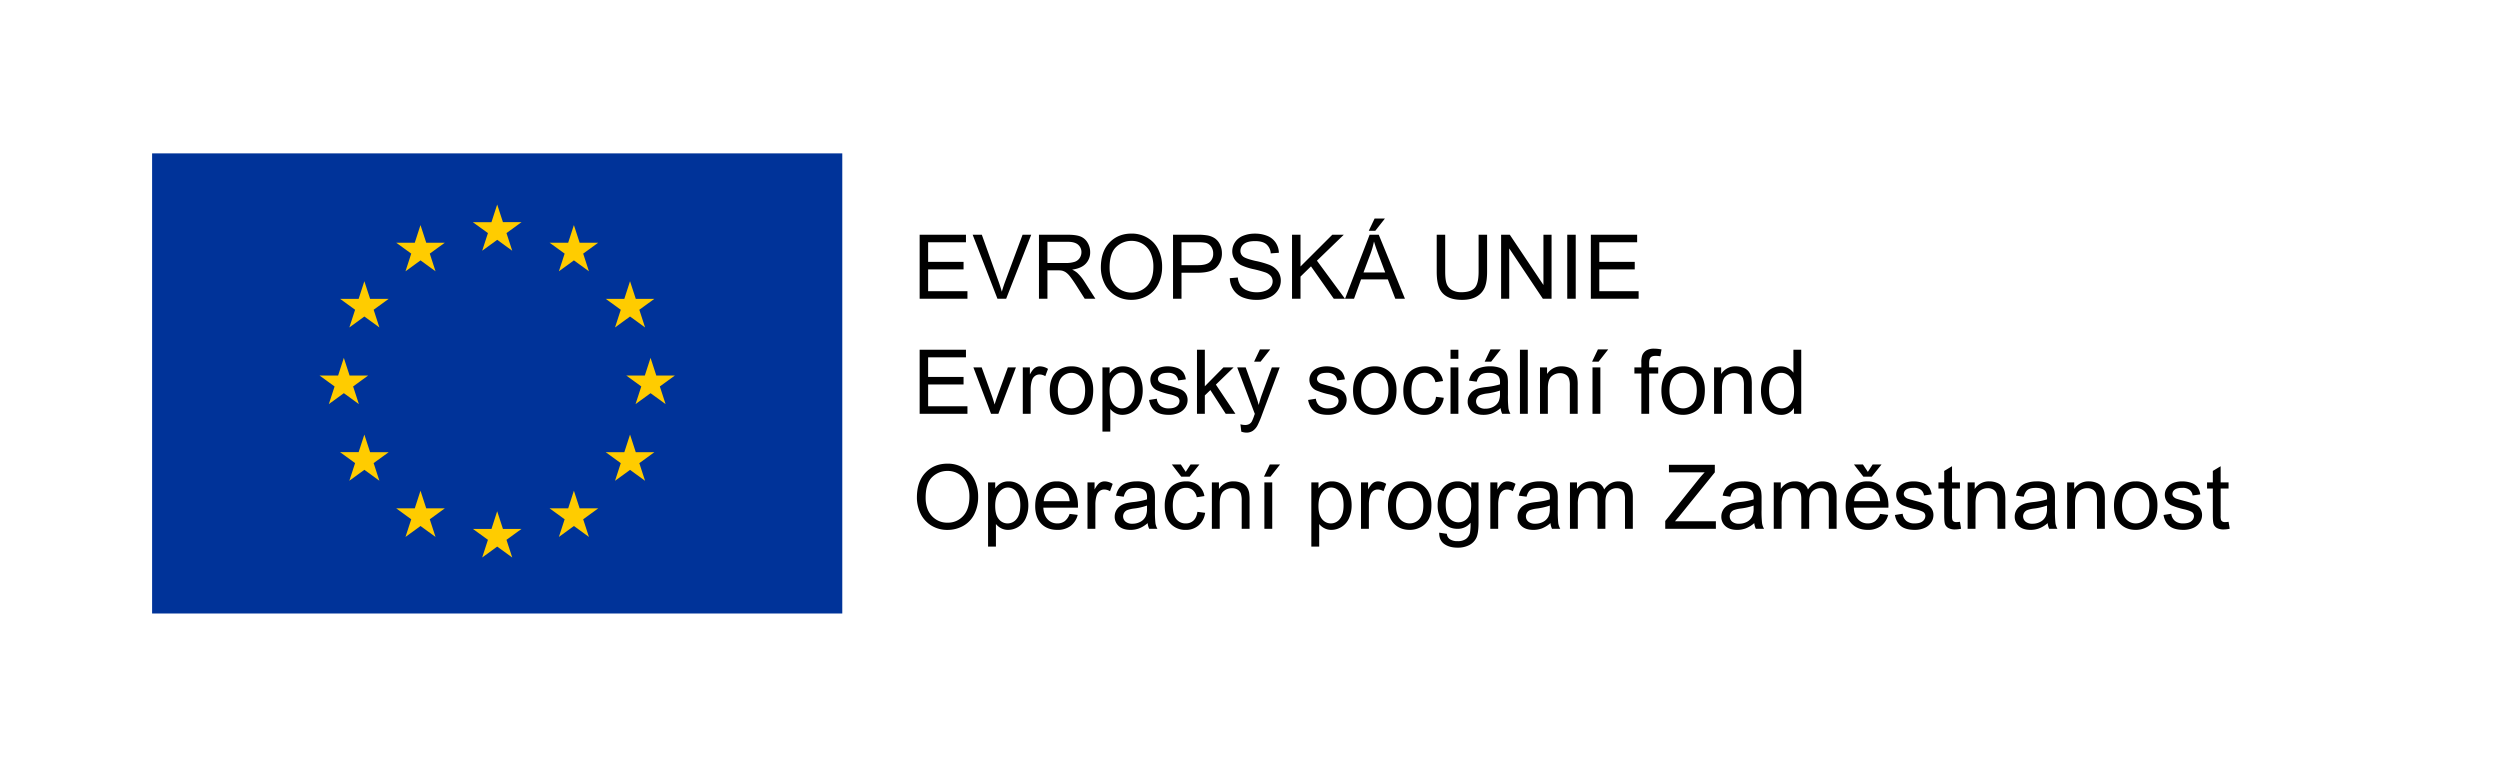
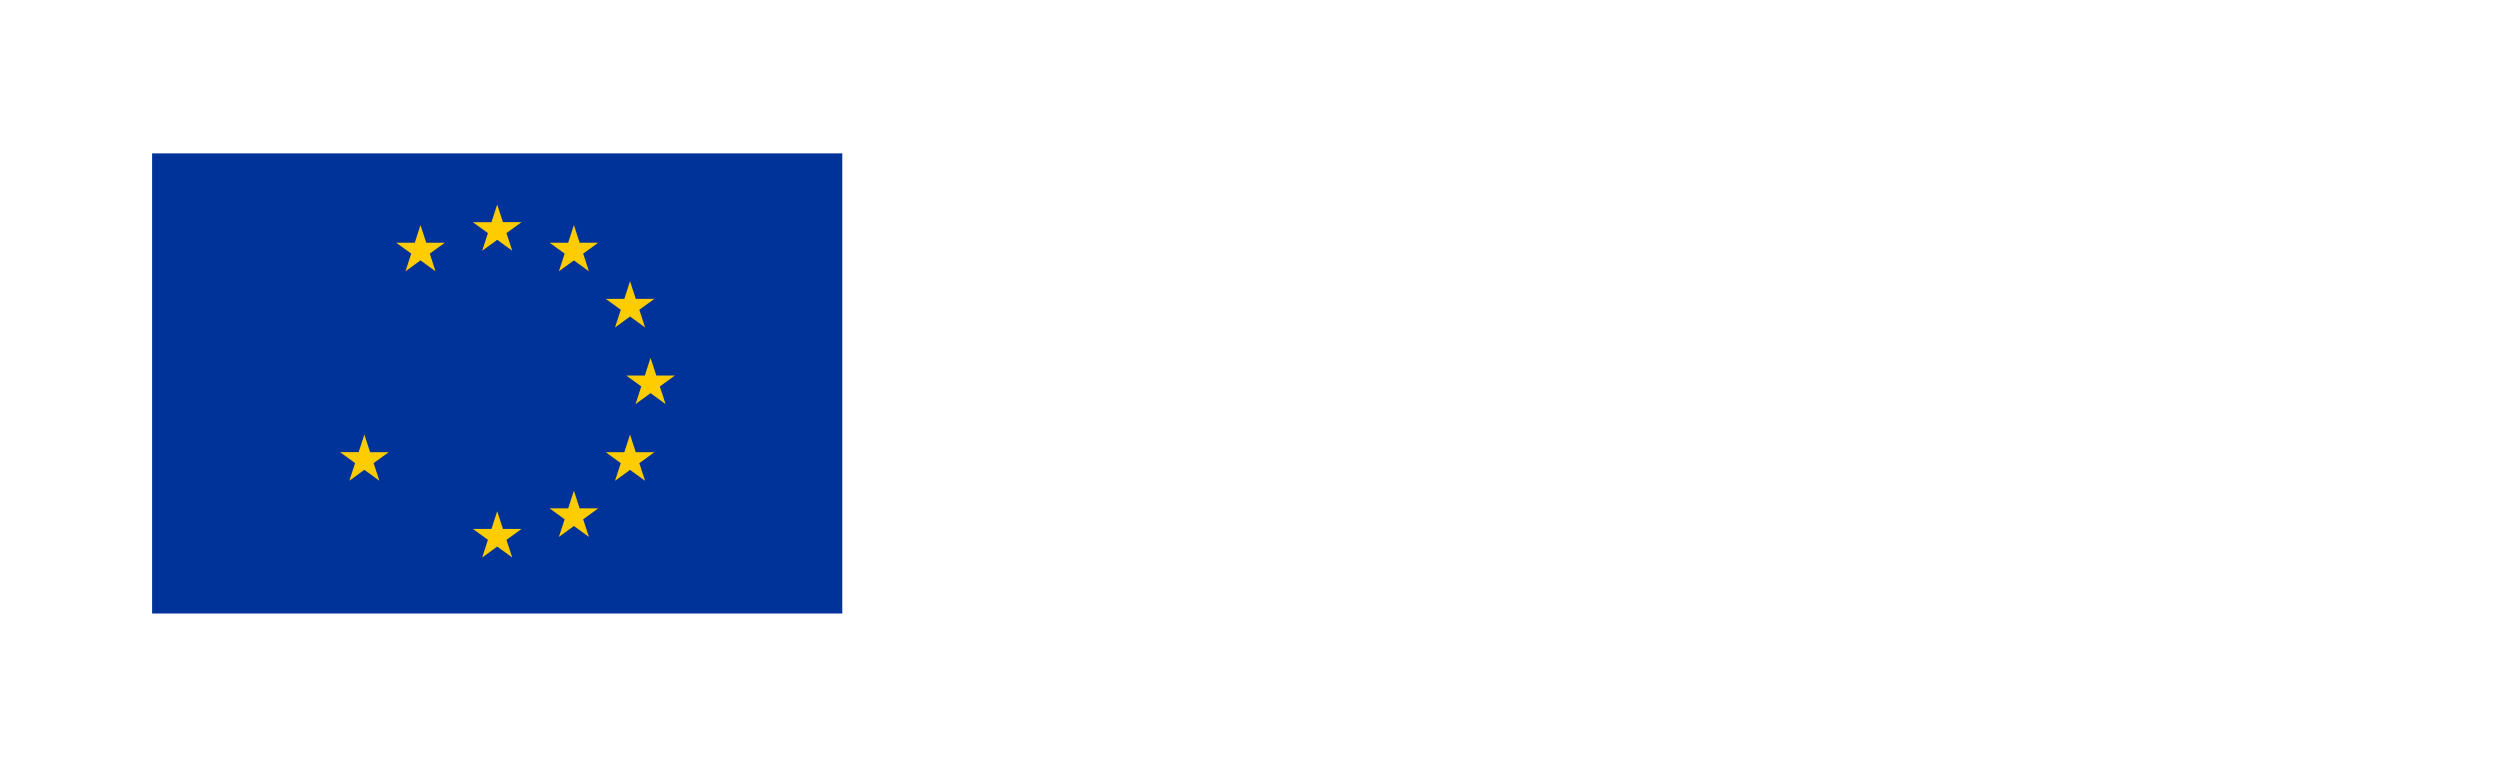
<svg xmlns="http://www.w3.org/2000/svg" width="1956" height="600" viewBox="0 0 1956 600">
  <rect width="1956" height="600" fill="#fff" />
-   <path d="M5.537,63V12.893h36.23v5.913h-29.6V34.152h27.72v5.879H12.168V57.087H42.93V63Zm60.874,0L47,12.893h7.178L67.2,49.294q1.572,4.375,2.632,8.2,1.162-4.1,2.7-8.2l13.535-36.4h6.768L73.213,63Zm32.471,0V12.893H121.1q6.7,0,10.186,1.35a11.138,11.138,0,0,1,5.571,4.768,14.225,14.225,0,0,1,2.085,7.554,12.6,12.6,0,0,1-3.452,8.989q-3.452,3.657-10.664,4.648a17.2,17.2,0,0,1,4,2.5,34.454,34.454,0,0,1,5.5,6.665L143.042,63H134.7l-6.631-10.425q-2.905-4.512-4.785-6.9a15.045,15.045,0,0,0-3.367-3.35,9.952,9.952,0,0,0-3.025-1.333,19.92,19.92,0,0,0-3.691-.239h-7.69V63Zm6.631-27.993h14.253a21.375,21.375,0,0,0,7.109-.94,7.566,7.566,0,0,0,3.9-3.008,8.135,8.135,0,0,0,1.333-4.495,7.466,7.466,0,0,0-2.581-5.845q-2.581-2.29-8.152-2.29H105.513Zm41.8,3.589q0-12.476,6.7-19.534T171.309,12a23.993,23.993,0,0,1,12.51,3.315,21.652,21.652,0,0,1,8.494,9.246,30.028,30.028,0,0,1,2.922,13.45,29.525,29.525,0,0,1-3.076,13.638,21,21,0,0,1-8.716,9.109,24.9,24.9,0,0,1-12.168,3.093,23.693,23.693,0,0,1-12.646-3.418,22,22,0,0,1-8.442-9.331A28.279,28.279,0,0,1,147.314,38.6Zm6.836.1q0,9.058,4.871,14.27a16.991,16.991,0,0,0,24.541-.051Q188.4,47.653,188.4,37.98A25.669,25.669,0,0,0,186.331,27.3a15.888,15.888,0,0,0-6.05-7.075,16.4,16.4,0,0,0-8.938-2.512,16.954,16.954,0,0,0-12.117,4.836Q154.15,27.385,154.15,38.7ZM203.779,63V12.893h18.9a45.637,45.637,0,0,1,7.622.479,15.1,15.1,0,0,1,6.187,2.341,12.285,12.285,0,0,1,4.016,4.836,15.35,15.35,0,0,1,1.521,6.836A15.4,15.4,0,0,1,237.959,38.2q-4.067,4.426-14.7,4.426H210.41V63Zm6.631-26.284h12.954q6.426,0,9.126-2.393a8.525,8.525,0,0,0,2.7-6.733,9.057,9.057,0,0,0-1.589-5.383,7.429,7.429,0,0,0-4.187-2.957,28.332,28.332,0,0,0-6.187-.444H210.41Zm37.8,10.186,6.255-.547a13.812,13.812,0,0,0,2.068,6.169,11.288,11.288,0,0,0,5.042,3.9,19.092,19.092,0,0,0,7.69,1.487,18.428,18.428,0,0,0,6.7-1.128,9.293,9.293,0,0,0,4.324-3.093,7.175,7.175,0,0,0,1.418-4.29,6.521,6.521,0,0,0-1.367-4.119,10.127,10.127,0,0,0-4.512-2.957,88.182,88.182,0,0,0-8.921-2.444,45.581,45.581,0,0,1-9.673-3.127,13.563,13.563,0,0,1-5.349-4.666,11.434,11.434,0,0,1-1.76-6.238,12.735,12.735,0,0,1,2.153-7.092,13.334,13.334,0,0,1,6.289-5.007,23.859,23.859,0,0,1,9.194-1.709,25.118,25.118,0,0,1,9.827,1.794,14.173,14.173,0,0,1,6.545,5.281,15.167,15.167,0,0,1,2.461,7.9l-6.357.479a10.258,10.258,0,0,0-3.469-7.178q-2.957-2.427-8.733-2.427-6.016,0-8.767,2.2a6.612,6.612,0,0,0-2.751,5.315,5.7,5.7,0,0,0,1.948,4.443q1.914,1.743,10,3.572a66.129,66.129,0,0,1,11.091,3.2,15.191,15.191,0,0,1,6.46,5.11A12.448,12.448,0,0,1,288.1,48.85a13.629,13.629,0,0,1-2.29,7.537,15.078,15.078,0,0,1-6.58,5.5,22.922,22.922,0,0,1-9.656,1.965,28.831,28.831,0,0,1-11.4-1.982,15.964,15.964,0,0,1-7.212-5.964A16.911,16.911,0,0,1,248.213,46.9ZM296.885,63V12.893h6.631V37.741L328.4,12.893h8.989L316.367,33.2,338.311,63h-8.75L311.719,37.639l-8.2,8V63Zm41.46,0,19.243-50.107h7.144L385.239,63h-7.554l-5.845-15.176H350.889L345.386,63ZM352.8,42.424H369.79l-5.229-13.877q-2.393-6.323-3.555-10.391a63.876,63.876,0,0,1-2.7,9.57Zm4.136-32.607,4.546-9.57h8.066l-7.52,9.57Zm85.928,3.076H449.5v28.95q0,7.554-1.709,12a14.636,14.636,0,0,1-6.169,7.229q-4.46,2.786-11.707,2.786-7.041,0-11.519-2.427A13.853,13.853,0,0,1,412,54.4q-1.914-4.6-1.914-12.561V12.893h6.631V41.809q0,6.528,1.213,9.622A9.213,9.213,0,0,0,422.1,56.2a14.466,14.466,0,0,0,7.229,1.675q7.314,0,10.425-3.315t3.11-12.749ZM460.469,63V12.893h6.8l26.318,39.341V12.893h6.357V63h-6.8L466.826,23.625V63Zm51.748,0V12.893h6.631V63Zm18.457,0V12.893H566.9v5.913H537.3V34.152h27.72v5.879H537.3V57.087h30.762V63ZM5.537,153V102.893h36.23v5.913h-29.6v15.347h27.72v5.879H12.168v17.056H42.93V153Zm55.85,0L47.578,116.7h6.494l7.793,21.738q1.265,3.521,2.324,7.314.82-2.871,2.29-6.9L74.546,116.7h6.323L67.129,153Zm24.849,0V116.7h5.537v5.5q2.119-3.862,3.914-5.093a6.831,6.831,0,0,1,3.948-1.23,12,12,0,0,1,6.323,1.982l-2.119,5.708a8.8,8.8,0,0,0-4.512-1.333,5.859,5.859,0,0,0-3.623,1.213,6.573,6.573,0,0,0-2.29,3.367A23.964,23.964,0,0,0,92.388,134v19Zm21.089-18.149q0-10.083,5.605-14.937a16.891,16.891,0,0,1,11.416-4.033,16.286,16.286,0,0,1,12.236,4.9q4.751,4.9,4.751,13.552,0,7.007-2.1,11.023a14.88,14.88,0,0,1-6.118,6.238,17.812,17.812,0,0,1-8.767,2.222q-7.622,0-12.322-4.888T107.324,134.851Zm6.323,0q0,6.973,3.042,10.442a10.129,10.129,0,0,0,15.278-.017q3.042-3.486,3.042-10.63,0-6.733-3.059-10.2a10.143,10.143,0,0,0-15.261-.017Q113.647,127.878,113.647,134.851Zm34.9,32.061V116.7h5.605v4.717a13.817,13.817,0,0,1,4.478-4.153,12.3,12.3,0,0,1,6.05-1.384,14.343,14.343,0,0,1,8.2,2.393,14.684,14.684,0,0,1,5.366,6.75,24.647,24.647,0,0,1,1.812,9.553,24.265,24.265,0,0,1-2,10.032,15.073,15.073,0,0,1-5.811,6.836,14.919,14.919,0,0,1-8.015,2.375,11.578,11.578,0,0,1-5.52-1.3,12.571,12.571,0,0,1-4.016-3.281v17.671Zm5.571-31.855q0,7.007,2.837,10.356a8.7,8.7,0,0,0,6.87,3.35,8.894,8.894,0,0,0,7.024-3.469q2.922-3.469,2.922-10.75,0-6.938-2.854-10.391A8.592,8.592,0,0,0,164.1,120.7q-3.931,0-6.956,3.674T154.116,135.056Zm30.9,7.109,6.084-.957a8.5,8.5,0,0,0,2.854,5.605,9.947,9.947,0,0,0,6.545,1.948q4.238,0,6.289-1.726a5.162,5.162,0,0,0,2.051-4.05,3.737,3.737,0,0,0-1.812-3.281,26.682,26.682,0,0,0-6.289-2.085,57.389,57.389,0,0,1-9.382-2.957,8.955,8.955,0,0,1-5.315-8.323,9.349,9.349,0,0,1,1.111-4.495,9.961,9.961,0,0,1,3.025-3.435,12.682,12.682,0,0,1,3.914-1.794,18.61,18.61,0,0,1,5.315-.735,21.009,21.009,0,0,1,7.5,1.23,10.2,10.2,0,0,1,4.768,3.333,13.022,13.022,0,0,1,2.119,5.623l-6.016.82a6.58,6.58,0,0,0-2.375-4.375,8.689,8.689,0,0,0-5.554-1.572q-4.238,0-6.05,1.4a4.08,4.08,0,0,0-1.812,3.281,3.4,3.4,0,0,0,.752,2.153,5.425,5.425,0,0,0,2.358,1.641q.923.342,5.435,1.572a75.655,75.655,0,0,1,9.109,2.854,9.241,9.241,0,0,1,4.05,3.23,9.016,9.016,0,0,1,1.47,5.264,10.329,10.329,0,0,1-1.794,5.793,11.6,11.6,0,0,1-5.178,4.2,18.849,18.849,0,0,1-7.656,1.487q-7.075,0-10.784-2.939T185.015,142.165ZM222.51,153V102.893h6.152v28.574L243.223,116.7h7.964L237.31,130.168,252.588,153H245l-12-18.56-4.341,4.17V153ZM257.2,166.979l-.684-5.776a13.71,13.71,0,0,0,3.521.547,6.755,6.755,0,0,0,3.281-.684,5.589,5.589,0,0,0,2.017-1.914,30.179,30.179,0,0,0,1.88-4.58q.171-.513.547-1.5L253.989,116.7h6.631l7.554,21.021q1.47,4,2.632,8.408a82.779,82.779,0,0,1,2.529-8.271l7.759-21.157h6.152l-13.809,36.914a72.456,72.456,0,0,1-3.452,8.237,12.15,12.15,0,0,1-3.76,4.46,8.881,8.881,0,0,1-5.059,1.418A12.322,12.322,0,0,1,257.2,166.979Zm10.015-54.79,4.546-9.57h8.066l-7.52,9.57Zm42.246,29.976,6.084-.957a8.5,8.5,0,0,0,2.854,5.605,9.947,9.947,0,0,0,6.545,1.948q4.238,0,6.289-1.726a5.162,5.162,0,0,0,2.051-4.05,3.737,3.737,0,0,0-1.812-3.281,26.683,26.683,0,0,0-6.289-2.085,57.389,57.389,0,0,1-9.382-2.957,8.955,8.955,0,0,1-5.315-8.323,9.349,9.349,0,0,1,1.111-4.495,9.961,9.961,0,0,1,3.025-3.435,12.682,12.682,0,0,1,3.914-1.794,18.61,18.61,0,0,1,5.315-.735,21.009,21.009,0,0,1,7.5,1.23,10.2,10.2,0,0,1,4.768,3.333,13.022,13.022,0,0,1,2.119,5.623l-6.016.82a6.58,6.58,0,0,0-2.375-4.375,8.689,8.689,0,0,0-5.554-1.572q-4.238,0-6.05,1.4a4.08,4.08,0,0,0-1.812,3.281,3.4,3.4,0,0,0,.752,2.153,5.426,5.426,0,0,0,2.358,1.641q.923.342,5.435,1.572a75.655,75.655,0,0,1,9.109,2.854,9.242,9.242,0,0,1,4.05,3.23,9.016,9.016,0,0,1,1.47,5.264,10.329,10.329,0,0,1-1.794,5.793,11.6,11.6,0,0,1-5.178,4.2,18.849,18.849,0,0,1-7.656,1.487q-7.075,0-10.784-2.939T309.463,142.165Zm35.171-7.314q0-10.083,5.605-14.937a16.891,16.891,0,0,1,11.416-4.033,16.286,16.286,0,0,1,12.236,4.9q4.751,4.9,4.751,13.552,0,7.007-2.1,11.023a14.88,14.88,0,0,1-6.118,6.238,17.812,17.812,0,0,1-8.767,2.222q-7.622,0-12.322-4.888T344.634,134.851Zm6.323,0q0,6.973,3.042,10.442a10.129,10.129,0,0,0,15.278-.017q3.042-3.486,3.042-10.63,0-6.733-3.059-10.2A10.143,10.143,0,0,0,354,124.426Q350.957,127.878,350.957,134.851Zm58.584,4.854,6.05.786a15.69,15.69,0,0,1-5.076,9.792,14.787,14.787,0,0,1-10.032,3.538,15.585,15.585,0,0,1-11.98-4.871q-4.529-4.871-4.529-13.962a25.267,25.267,0,0,1,1.948-10.288,13.584,13.584,0,0,1,5.93-6.614,17.6,17.6,0,0,1,8.665-2.2,15.062,15.062,0,0,1,9.673,2.991,13.714,13.714,0,0,1,4.819,8.494l-5.981.923a9.933,9.933,0,0,0-3.025-5.5,7.827,7.827,0,0,0-5.247-1.846,9.549,9.549,0,0,0-7.554,3.333Q390.3,127.6,390.3,134.816q0,7.314,2.8,10.63a9.121,9.121,0,0,0,7.314,3.315,8.62,8.62,0,0,0,6.05-2.222Q408.892,144.318,409.541,139.7Zm11.348-29.736v-7.075h6.152v7.075Zm0,43.032V116.7h6.152V153Zm39.2-4.478a22.909,22.909,0,0,1-6.58,4.1,19.012,19.012,0,0,1-6.785,1.2q-5.981,0-9.194-2.922a9.646,9.646,0,0,1-3.213-7.468,9.932,9.932,0,0,1,1.213-4.871,10.045,10.045,0,0,1,3.179-3.538A14.947,14.947,0,0,1,443.14,133a43.96,43.96,0,0,1,5.469-.923,56.234,56.234,0,0,0,10.972-2.119q.034-1.265.034-1.606,0-3.76-1.743-5.3-2.358-2.085-7.007-2.085-4.341,0-6.409,1.521t-3.059,5.383l-6.016-.82a14.905,14.905,0,0,1,2.7-6.238,11.836,11.836,0,0,1,5.435-3.657,24.24,24.24,0,0,1,8.237-1.282,21.8,21.8,0,0,1,7.554,1.094,9.953,9.953,0,0,1,4.272,2.751,9.677,9.677,0,0,1,1.914,4.187,34.641,34.641,0,0,1,.308,5.674v8.2a87.066,87.066,0,0,0,.393,10.852A13.691,13.691,0,0,0,467.749,153h-6.426A13.044,13.044,0,0,1,460.093,148.522Zm-.513-13.74a45.138,45.138,0,0,1-10.049,2.324,23.243,23.243,0,0,0-5.366,1.23,5.35,5.35,0,0,0-2.427,2,5.438,5.438,0,0,0,1.008,7.024A8.015,8.015,0,0,0,448.2,149a12.688,12.688,0,0,0,6.323-1.555,9.577,9.577,0,0,0,4.067-4.255,14.862,14.862,0,0,0,.991-6.152Zm-11.963-22.593,4.546-9.57h8.066l-7.52,9.57ZM475.2,153V102.893h6.152V153Zm15.688,0V116.7h5.537v5.161a13.048,13.048,0,0,1,11.553-5.981,15.155,15.155,0,0,1,6.033,1.179,9.489,9.489,0,0,1,4.119,3.093,11.873,11.873,0,0,1,1.914,4.546,35.231,35.231,0,0,1,.342,5.981V153h-6.152V130.92a16.574,16.574,0,0,0-.718-5.623,5.914,5.914,0,0,0-2.546-2.974,8.1,8.1,0,0,0-4.29-1.111,9.968,9.968,0,0,0-6.785,2.5q-2.854,2.5-2.854,9.468V153Zm41.084,0V116.7h6.152V153Zm-.308-40.811,4.546-9.57h8.066l-7.52,9.57ZM570.186,153V121.486h-5.435V116.7h5.435v-3.862a16.912,16.912,0,0,1,.649-5.435,7.867,7.867,0,0,1,3.127-3.879,11.271,11.271,0,0,1,6.272-1.487,30.115,30.115,0,0,1,5.742.615l-.923,5.366a20.645,20.645,0,0,0-3.623-.342q-2.8,0-3.965,1.2t-1.162,4.478v3.35h7.075v4.785H576.3V153Zm15.688-18.149q0-10.083,5.605-14.937a16.891,16.891,0,0,1,11.416-4.033,16.286,16.286,0,0,1,12.236,4.9q4.751,4.9,4.751,13.552,0,7.007-2.1,11.023a14.88,14.88,0,0,1-6.118,6.238,17.813,17.813,0,0,1-8.767,2.222q-7.622,0-12.322-4.888T585.874,134.851Zm6.323,0q0,6.973,3.042,10.442a10.129,10.129,0,0,0,15.278-.017q3.042-3.486,3.042-10.63,0-6.733-3.059-10.2a10.143,10.143,0,0,0-15.261-.017Q592.2,127.878,592.2,134.851ZM627.095,153V116.7h5.537v5.161a13.048,13.048,0,0,1,11.553-5.981,15.155,15.155,0,0,1,6.033,1.179,9.489,9.489,0,0,1,4.119,3.093,11.873,11.873,0,0,1,1.914,4.546,35.231,35.231,0,0,1,.342,5.981V153h-6.152V130.92a16.574,16.574,0,0,0-.718-5.623,5.914,5.914,0,0,0-2.546-2.974,8.1,8.1,0,0,0-4.29-1.111,9.968,9.968,0,0,0-6.785,2.5q-2.854,2.5-2.854,9.468V153Zm62.48,0v-4.58a11.29,11.29,0,0,1-10.151,5.4,14.235,14.235,0,0,1-7.981-2.393,15.734,15.734,0,0,1-5.64-6.682,23.1,23.1,0,0,1-2-9.861,25.809,25.809,0,0,1,1.812-9.861,14.288,14.288,0,0,1,5.435-6.785,14.529,14.529,0,0,1,8.1-2.358,12.1,12.1,0,0,1,10.015,4.99V102.893h6.118V153Zm-19.448-18.115q0,6.973,2.939,10.425A8.863,8.863,0,0,0,680,148.762a8.7,8.7,0,0,0,6.853-3.3q2.82-3.3,2.82-10.066,0-7.451-2.871-10.937a8.831,8.831,0,0,0-7.075-3.486,8.524,8.524,0,0,0-6.853,3.35Q670.127,127.673,670.127,134.885ZM3.384,218.6q0-12.476,6.7-19.534T27.378,192a23.993,23.993,0,0,1,12.51,3.315,21.652,21.652,0,0,1,8.494,9.246,30.028,30.028,0,0,1,2.922,13.45,29.525,29.525,0,0,1-3.076,13.638,21,21,0,0,1-8.716,9.109,24.9,24.9,0,0,1-12.168,3.093A23.693,23.693,0,0,1,14.7,240.437a22,22,0,0,1-8.442-9.331A28.279,28.279,0,0,1,3.384,218.6Zm6.836.1q0,9.058,4.871,14.27a16.021,16.021,0,0,0,12.219,5.212,16,16,0,0,0,12.322-5.264q4.836-5.264,4.836-14.937A25.669,25.669,0,0,0,42.4,207.3a15.888,15.888,0,0,0-6.05-7.075,16.4,16.4,0,0,0-8.938-2.512A16.954,16.954,0,0,0,15.3,202.548Q10.22,207.385,10.22,218.7Zm48.843,38.213V206.7h5.605v4.717a13.817,13.817,0,0,1,4.478-4.153,12.3,12.3,0,0,1,6.05-1.384,14.343,14.343,0,0,1,8.2,2.393,14.684,14.684,0,0,1,5.366,6.75,24.647,24.647,0,0,1,1.812,9.553,24.265,24.265,0,0,1-2,10.032,15.073,15.073,0,0,1-5.811,6.836,14.919,14.919,0,0,1-8.015,2.375,11.578,11.578,0,0,1-5.52-1.3,12.571,12.571,0,0,1-4.016-3.281v17.671Zm5.571-31.855q0,7.007,2.837,10.356a8.7,8.7,0,0,0,6.87,3.35,8.894,8.894,0,0,0,7.024-3.469q2.922-3.469,2.922-10.75,0-6.938-2.854-10.391a8.592,8.592,0,0,0-6.819-3.452q-3.931,0-6.956,3.674T64.634,225.056Zm58.208,6.255,6.357.786a15.511,15.511,0,0,1-5.571,8.647,16.749,16.749,0,0,1-10.391,3.076q-7.964,0-12.629-4.9t-4.666-13.757q0-9.16,4.717-14.219a15.966,15.966,0,0,1,12.236-5.059,15.518,15.518,0,0,1,11.895,4.956q4.614,4.956,4.614,13.945,0,.547-.034,1.641H102.3q.342,5.981,3.384,9.16a10.071,10.071,0,0,0,7.588,3.179,9.414,9.414,0,0,0,5.776-1.777A11.8,11.8,0,0,0,122.842,231.311Zm-20.2-9.946H122.91q-.41-4.58-2.324-6.87a9.429,9.429,0,0,0-7.622-3.555,9.774,9.774,0,0,0-7.126,2.837A11.228,11.228,0,0,0,102.642,221.364ZM136.855,243V206.7h5.537v5.5q2.119-3.862,3.914-5.093a6.831,6.831,0,0,1,3.948-1.23,12,12,0,0,1,6.323,1.982l-2.119,5.708a8.8,8.8,0,0,0-4.512-1.333,5.859,5.859,0,0,0-3.623,1.213,6.573,6.573,0,0,0-2.29,3.367A23.964,23.964,0,0,0,143.008,224v19Zm47.065-4.478a22.909,22.909,0,0,1-6.58,4.1,19.012,19.012,0,0,1-6.785,1.2q-5.981,0-9.194-2.922a9.646,9.646,0,0,1-3.213-7.468,9.933,9.933,0,0,1,1.213-4.871,10.045,10.045,0,0,1,3.179-3.538A14.947,14.947,0,0,1,166.968,223a43.96,43.96,0,0,1,5.469-.923,56.234,56.234,0,0,0,10.972-2.119q.034-1.265.034-1.606,0-3.76-1.743-5.3-2.358-2.085-7.007-2.085-4.341,0-6.409,1.521t-3.059,5.383l-6.016-.82a14.906,14.906,0,0,1,2.7-6.238,11.835,11.835,0,0,1,5.435-3.657,24.24,24.24,0,0,1,8.237-1.282,21.8,21.8,0,0,1,7.554,1.094,9.953,9.953,0,0,1,4.272,2.751,9.677,9.677,0,0,1,1.914,4.187,34.641,34.641,0,0,1,.308,5.674v8.2a87.07,87.07,0,0,0,.393,10.852A13.691,13.691,0,0,0,191.577,243h-6.426A13.045,13.045,0,0,1,183.921,238.522Zm-.513-13.74a45.138,45.138,0,0,1-10.049,2.324,23.243,23.243,0,0,0-5.366,1.23,5.35,5.35,0,0,0-2.427,2,5.438,5.438,0,0,0,1.008,7.024A8.015,8.015,0,0,0,172.026,239a12.688,12.688,0,0,0,6.323-1.555,9.577,9.577,0,0,0,4.067-4.255,14.862,14.862,0,0,0,.991-6.152Zm39.443,4.922,6.05.786a15.69,15.69,0,0,1-5.076,9.792,14.787,14.787,0,0,1-10.032,3.538,15.585,15.585,0,0,1-11.98-4.871q-4.529-4.871-4.529-13.962a25.267,25.267,0,0,1,1.948-10.288,13.584,13.584,0,0,1,5.93-6.614,17.6,17.6,0,0,1,8.665-2.2,15.062,15.062,0,0,1,9.673,2.991,13.714,13.714,0,0,1,4.819,8.494l-5.981.923a9.932,9.932,0,0,0-3.025-5.5,7.827,7.827,0,0,0-5.247-1.846,9.549,9.549,0,0,0-7.554,3.333q-2.905,3.333-2.905,10.544,0,7.314,2.8,10.63a9.121,9.121,0,0,0,7.314,3.315,8.621,8.621,0,0,0,6.05-2.222Q222.2,234.318,222.852,229.7Zm-9.126-31.274,3.76-5.811h6.973l-7.69,9.57h-6.562l-7.383-9.57h7.041ZM234.165,243V206.7H239.7v5.161a13.048,13.048,0,0,1,11.553-5.981,15.155,15.155,0,0,1,6.033,1.179,9.489,9.489,0,0,1,4.119,3.093,11.873,11.873,0,0,1,1.914,4.546,35.227,35.227,0,0,1,.342,5.981V243H257.51V220.92a16.574,16.574,0,0,0-.718-5.623,5.914,5.914,0,0,0-2.546-2.974,8.1,8.1,0,0,0-4.29-1.111,9.968,9.968,0,0,0-6.785,2.5q-2.854,2.5-2.854,9.468V243Zm41.084,0V206.7H281.4V243Zm-.308-40.811,4.546-9.57h8.066l-7.52,9.57Zm37.051,54.722V206.7H317.6v4.717a13.817,13.817,0,0,1,4.478-4.153,12.3,12.3,0,0,1,6.05-1.384,14.343,14.343,0,0,1,8.2,2.393,14.684,14.684,0,0,1,5.366,6.75,24.647,24.647,0,0,1,1.812,9.553,24.265,24.265,0,0,1-2,10.032,15.073,15.073,0,0,1-5.811,6.836,14.919,14.919,0,0,1-8.015,2.375,11.578,11.578,0,0,1-5.52-1.3,12.571,12.571,0,0,1-4.016-3.281v17.671Zm5.571-31.855q0,7.007,2.837,10.356a8.7,8.7,0,0,0,6.87,3.35,8.894,8.894,0,0,0,7.024-3.469q2.922-3.469,2.922-10.75,0-6.938-2.854-10.391a8.592,8.592,0,0,0-6.819-3.452q-3.931,0-6.956,3.674T317.563,225.056ZM350.854,243V206.7h5.537v5.5q2.119-3.862,3.914-5.093a6.831,6.831,0,0,1,3.948-1.23,12,12,0,0,1,6.323,1.982l-2.119,5.708a8.8,8.8,0,0,0-4.512-1.333,5.859,5.859,0,0,0-3.623,1.213,6.573,6.573,0,0,0-2.29,3.367A23.964,23.964,0,0,0,357.007,224v19Zm21.089-18.149q0-10.083,5.605-14.937a16.891,16.891,0,0,1,11.416-4.033,16.286,16.286,0,0,1,12.236,4.9q4.751,4.9,4.751,13.552,0,7.007-2.1,11.023a14.88,14.88,0,0,1-6.118,6.238,17.812,17.812,0,0,1-8.767,2.222q-7.622,0-12.322-4.888T371.943,224.851Zm6.323,0q0,6.973,3.042,10.442a10.129,10.129,0,0,0,15.278-.017q3.042-3.486,3.042-10.63,0-6.733-3.059-10.2a10.143,10.143,0,0,0-15.261-.017Q378.267,217.878,378.267,224.851Zm33.77,21.157,5.981.889a5.7,5.7,0,0,0,2.085,4.033,10.243,10.243,0,0,0,6.255,1.709,10.985,10.985,0,0,0,6.6-1.709,8.41,8.41,0,0,0,3.145-4.785,39.3,39.3,0,0,0,.444-7.9A12.654,12.654,0,0,1,426.494,243q-7.485,0-11.587-5.4a20.8,20.8,0,0,1-4.1-12.954,24.11,24.11,0,0,1,1.88-9.587,15.04,15.04,0,0,1,5.452-6.785,14.72,14.72,0,0,1,8.391-2.393,13.013,13.013,0,0,1,10.6,5.2V206.7H442.8v31.377q0,8.477-1.726,12.014a12.625,12.625,0,0,1-5.469,5.588,18.953,18.953,0,0,1-9.211,2.051q-6.494,0-10.493-2.922T412.036,246.008Zm5.093-21.807q0,7.144,2.837,10.425a9.358,9.358,0,0,0,14.219.017q2.871-3.264,2.871-10.237,0-6.665-2.957-10.049a9.142,9.142,0,0,0-7.126-3.384A8.881,8.881,0,0,0,420,214.306Q417.129,217.639,417.129,224.2Zm34.9,18.8V206.7h5.537v5.5q2.119-3.862,3.914-5.093a6.831,6.831,0,0,1,3.948-1.23,12,12,0,0,1,6.323,1.982l-2.119,5.708a8.8,8.8,0,0,0-4.512-1.333,5.859,5.859,0,0,0-3.623,1.213,6.573,6.573,0,0,0-2.29,3.367A23.964,23.964,0,0,0,458.179,224v19Zm47.065-4.478a22.909,22.909,0,0,1-6.58,4.1,19.012,19.012,0,0,1-6.785,1.2q-5.981,0-9.194-2.922a9.646,9.646,0,0,1-3.213-7.468,9.932,9.932,0,0,1,1.213-4.871,10.045,10.045,0,0,1,3.179-3.538A14.947,14.947,0,0,1,482.139,223a43.96,43.96,0,0,1,5.469-.923,56.234,56.234,0,0,0,10.972-2.119q.034-1.265.034-1.606,0-3.76-1.743-5.3-2.358-2.085-7.007-2.085-4.341,0-6.409,1.521t-3.059,5.383l-6.016-.82a14.905,14.905,0,0,1,2.7-6.238,11.835,11.835,0,0,1,5.435-3.657,24.24,24.24,0,0,1,8.237-1.282,21.8,21.8,0,0,1,7.554,1.094,9.953,9.953,0,0,1,4.272,2.751,9.677,9.677,0,0,1,1.914,4.187,34.641,34.641,0,0,1,.308,5.674v8.2a87.066,87.066,0,0,0,.393,10.852A13.691,13.691,0,0,0,506.748,243h-6.426A13.044,13.044,0,0,1,499.092,238.522Zm-.513-13.74a45.138,45.138,0,0,1-10.049,2.324,23.243,23.243,0,0,0-5.366,1.23,5.35,5.35,0,0,0-2.427,2,5.438,5.438,0,0,0,1.008,7.024A8.015,8.015,0,0,0,487.2,239a12.688,12.688,0,0,0,6.323-1.555,9.577,9.577,0,0,0,4.067-4.255,14.862,14.862,0,0,0,.991-6.152ZM514.336,243V206.7h5.5v5.093a12.938,12.938,0,0,1,4.546-4.29,12.772,12.772,0,0,1,6.46-1.624,11.941,11.941,0,0,1,6.614,1.675,8.963,8.963,0,0,1,3.64,4.683q4.307-6.357,11.211-6.357,5.4,0,8.306,2.991t2.905,9.211V243H557.4V220.134a16.836,16.836,0,0,0-.6-5.315,5.148,5.148,0,0,0-2.17-2.615,6.775,6.775,0,0,0-3.691-.991,8.591,8.591,0,0,0-6.357,2.546q-2.529,2.546-2.529,8.152V243H535.9V219.416q0-4.1-1.5-6.152t-4.922-2.051a8.941,8.941,0,0,0-4.8,1.367,7.755,7.755,0,0,0-3.2,4,22.51,22.51,0,0,0-.991,7.588V243Zm74.546,0v-6.152l25.669-32.095q2.734-3.418,5.2-5.947H591.787v-5.913h35.889v5.913l-28.13,34.761-3.042,3.521H628.5V243Zm69.658-4.478a22.909,22.909,0,0,1-6.58,4.1,19.012,19.012,0,0,1-6.785,1.2q-5.981,0-9.194-2.922a9.646,9.646,0,0,1-3.213-7.468,9.933,9.933,0,0,1,1.213-4.871,10.044,10.044,0,0,1,3.179-3.538A14.947,14.947,0,0,1,641.587,223a43.96,43.96,0,0,1,5.469-.923,56.233,56.233,0,0,0,10.972-2.119q.034-1.265.034-1.606,0-3.76-1.743-5.3-2.358-2.085-7.007-2.085-4.341,0-6.409,1.521t-3.059,5.383l-6.016-.82a14.906,14.906,0,0,1,2.7-6.238,11.835,11.835,0,0,1,5.435-3.657,24.24,24.24,0,0,1,8.237-1.282,21.8,21.8,0,0,1,7.554,1.094,9.953,9.953,0,0,1,4.272,2.751,9.677,9.677,0,0,1,1.914,4.187,34.641,34.641,0,0,1,.308,5.674v8.2a87.073,87.073,0,0,0,.393,10.852A13.691,13.691,0,0,0,666.2,243h-6.426A13.046,13.046,0,0,1,658.54,238.522Zm-.513-13.74a45.139,45.139,0,0,1-10.049,2.324,23.243,23.243,0,0,0-5.366,1.23,5.35,5.35,0,0,0-2.427,2,5.438,5.438,0,0,0,1.008,7.024A8.015,8.015,0,0,0,646.646,239a12.688,12.688,0,0,0,6.323-1.555,9.577,9.577,0,0,0,4.067-4.255,14.862,14.862,0,0,0,.991-6.152ZM673.784,243V206.7h5.5v5.093a12.938,12.938,0,0,1,4.546-4.29,12.772,12.772,0,0,1,6.46-1.624,11.941,11.941,0,0,1,6.614,1.675,8.963,8.963,0,0,1,3.64,4.683q4.307-6.357,11.211-6.357,5.4,0,8.306,2.991t2.905,9.211V243h-6.118V220.134a16.836,16.836,0,0,0-.6-5.315,5.148,5.148,0,0,0-2.17-2.615,6.775,6.775,0,0,0-3.691-.991,8.591,8.591,0,0,0-6.357,2.546q-2.529,2.546-2.529,8.152V243h-6.152V219.416q0-4.1-1.5-6.152t-4.922-2.051a8.941,8.941,0,0,0-4.8,1.367,7.755,7.755,0,0,0-3.2,4,22.51,22.51,0,0,0-.991,7.588V243Zm83.159-11.689,6.357.786a15.511,15.511,0,0,1-5.571,8.647,16.749,16.749,0,0,1-10.391,3.076q-7.964,0-12.629-4.9t-4.666-13.757q0-9.16,4.717-14.219A15.966,15.966,0,0,1,747,205.881a15.518,15.518,0,0,1,11.895,4.956q4.614,4.956,4.614,13.945,0,.547-.034,1.641H736.4q.342,5.981,3.384,9.16a10.071,10.071,0,0,0,7.588,3.179,9.414,9.414,0,0,0,5.776-1.777A11.8,11.8,0,0,0,756.943,231.311Zm-20.2-9.946h20.269q-.41-4.58-2.324-6.87a9.429,9.429,0,0,0-7.622-3.555,9.774,9.774,0,0,0-7.126,2.837A11.228,11.228,0,0,0,736.743,221.364Zm10.664-22.935,3.76-5.811h6.973l-7.69,9.57h-6.562l-7.383-9.57h7.041Zm21.157,33.735,6.084-.957a8.5,8.5,0,0,0,2.854,5.605,9.947,9.947,0,0,0,6.545,1.948q4.238,0,6.289-1.726a5.162,5.162,0,0,0,2.051-4.05,3.737,3.737,0,0,0-1.812-3.281,26.682,26.682,0,0,0-6.289-2.085,57.389,57.389,0,0,1-9.382-2.957,8.955,8.955,0,0,1-5.315-8.323,9.349,9.349,0,0,1,1.111-4.495,9.96,9.96,0,0,1,3.025-3.435,12.682,12.682,0,0,1,3.914-1.794,18.61,18.61,0,0,1,5.315-.735,21.009,21.009,0,0,1,7.5,1.23,10.2,10.2,0,0,1,4.768,3.333,13.022,13.022,0,0,1,2.119,5.623l-6.016.82a6.58,6.58,0,0,0-2.375-4.375,8.689,8.689,0,0,0-5.554-1.572q-4.238,0-6.05,1.4a4.08,4.08,0,0,0-1.812,3.281,3.4,3.4,0,0,0,.752,2.153,5.425,5.425,0,0,0,2.358,1.641q.923.342,5.435,1.572a75.655,75.655,0,0,1,9.109,2.854,9.241,9.241,0,0,1,4.05,3.23,9.016,9.016,0,0,1,1.47,5.264,10.329,10.329,0,0,1-1.794,5.793,11.6,11.6,0,0,1-5.178,4.2,18.849,18.849,0,0,1-7.656,1.487q-7.075,0-10.784-2.939T768.564,232.165Zm50.894,5.332.889,5.435a22.821,22.821,0,0,1-4.648.547,10.524,10.524,0,0,1-5.2-1.06,5.933,5.933,0,0,1-2.6-2.786q-.752-1.726-.752-7.263V211.486h-4.512V206.7h4.512v-8.989l6.118-3.691V206.7h6.187v4.785h-6.187v21.226a10.721,10.721,0,0,0,.325,3.384,2.562,2.562,0,0,0,1.06,1.2,4.093,4.093,0,0,0,2.1.444A20.014,20.014,0,0,0,819.458,237.5Zm6.016,5.5V206.7h5.537v5.161a13.048,13.048,0,0,1,11.553-5.981,15.155,15.155,0,0,1,6.033,1.179,9.489,9.489,0,0,1,4.119,3.093,11.873,11.873,0,0,1,1.914,4.546,35.231,35.231,0,0,1,.342,5.981V243h-6.152V220.92a16.574,16.574,0,0,0-.718-5.623,5.914,5.914,0,0,0-2.546-2.974,8.1,8.1,0,0,0-4.29-1.111,9.968,9.968,0,0,0-6.785,2.5q-2.854,2.5-2.854,9.468V243Zm62.617-4.478a22.909,22.909,0,0,1-6.58,4.1,19.012,19.012,0,0,1-6.785,1.2q-5.981,0-9.194-2.922a9.646,9.646,0,0,1-3.213-7.468,9.933,9.933,0,0,1,1.213-4.871,10.044,10.044,0,0,1,3.179-3.538A14.947,14.947,0,0,1,871.138,223a43.96,43.96,0,0,1,5.469-.923,56.233,56.233,0,0,0,10.972-2.119q.034-1.265.034-1.606,0-3.76-1.743-5.3-2.358-2.085-7.007-2.085-4.341,0-6.409,1.521t-3.059,5.383l-6.016-.82a14.906,14.906,0,0,1,2.7-6.238,11.835,11.835,0,0,1,5.435-3.657,24.24,24.24,0,0,1,8.237-1.282,21.8,21.8,0,0,1,7.554,1.094,9.953,9.953,0,0,1,4.272,2.751,9.677,9.677,0,0,1,1.914,4.187,34.641,34.641,0,0,1,.308,5.674v8.2a87.073,87.073,0,0,0,.393,10.852A13.691,13.691,0,0,0,895.747,243h-6.426A13.046,13.046,0,0,1,888.091,238.522Zm-.513-13.74a45.139,45.139,0,0,1-10.049,2.324,23.243,23.243,0,0,0-5.366,1.23,5.35,5.35,0,0,0-2.427,2,5.438,5.438,0,0,0,1.008,7.024A8.015,8.015,0,0,0,876.2,239a12.688,12.688,0,0,0,6.323-1.555,9.577,9.577,0,0,0,4.067-4.255,14.862,14.862,0,0,0,.991-6.152ZM903.335,243V206.7h5.537v5.161a13.048,13.048,0,0,1,11.553-5.981,15.155,15.155,0,0,1,6.033,1.179,9.489,9.489,0,0,1,4.119,3.093,11.873,11.873,0,0,1,1.914,4.546,35.231,35.231,0,0,1,.342,5.981V243H926.68V220.92a16.574,16.574,0,0,0-.718-5.623,5.914,5.914,0,0,0-2.546-2.974,8.1,8.1,0,0,0-4.29-1.111,9.968,9.968,0,0,0-6.785,2.5q-2.854,2.5-2.854,9.468V243Zm36.641-18.149q0-10.083,5.605-14.937A16.891,16.891,0,0,1,957,205.881a16.286,16.286,0,0,1,12.236,4.9q4.751,4.9,4.751,13.552,0,7.007-2.1,11.023a14.88,14.88,0,0,1-6.118,6.238A17.813,17.813,0,0,1,957,243.82q-7.622,0-12.322-4.888T939.976,224.851Zm6.323,0q0,6.973,3.042,10.442a10.129,10.129,0,0,0,15.278-.017q3.042-3.486,3.042-10.63,0-6.733-3.059-10.2a10.143,10.143,0,0,0-15.261-.017Q946.3,217.878,946.3,224.851Zm32.437,7.314,6.084-.957a8.5,8.5,0,0,0,2.854,5.605,9.947,9.947,0,0,0,6.545,1.948q4.238,0,6.289-1.726a5.162,5.162,0,0,0,2.051-4.05,3.737,3.737,0,0,0-1.812-3.281,26.682,26.682,0,0,0-6.289-2.085,57.389,57.389,0,0,1-9.382-2.957,8.955,8.955,0,0,1-5.315-8.323,9.349,9.349,0,0,1,1.111-4.495,9.96,9.96,0,0,1,3.025-3.435,12.682,12.682,0,0,1,3.914-1.794,18.61,18.61,0,0,1,5.315-.735,21.009,21.009,0,0,1,7.5,1.23,10.2,10.2,0,0,1,4.768,3.333,13.022,13.022,0,0,1,2.119,5.623l-6.016.82a6.58,6.58,0,0,0-2.375-4.375,8.689,8.689,0,0,0-5.554-1.572q-4.238,0-6.05,1.4a4.08,4.08,0,0,0-1.812,3.281,3.4,3.4,0,0,0,.752,2.153,5.425,5.425,0,0,0,2.358,1.641q.923.342,5.435,1.572a75.655,75.655,0,0,1,9.109,2.854,9.241,9.241,0,0,1,4.05,3.23,9.016,9.016,0,0,1,1.47,5.264,10.329,10.329,0,0,1-1.794,5.793,11.6,11.6,0,0,1-5.178,4.2,18.849,18.849,0,0,1-7.656,1.487q-7.075,0-10.784-2.939T978.735,232.165Zm50.894,5.332.889,5.435a22.821,22.821,0,0,1-4.648.547,10.524,10.524,0,0,1-5.2-1.06,5.933,5.933,0,0,1-2.6-2.786q-.752-1.726-.752-7.263V211.486h-4.512V206.7h4.512v-8.989l6.118-3.691V206.7h6.187v4.785h-6.187v21.226a10.721,10.721,0,0,0,.325,3.384,2.563,2.563,0,0,0,1.06,1.2,4.093,4.093,0,0,0,2.1.444A20.015,20.015,0,0,0,1029.629,237.5Z" transform="translate(714 170.754)" />
  <g transform="translate(119 120)">
    <g fill="none" stroke="#fff" stroke-width="14.4">
      <rect width="540" height="360" stroke="none" />
      <rect x="-7.2" y="-7.2" width="554.4" height="374.4" fill="none" />
    </g>
    <rect width="540" height="360" fill="#039" />
    <path d="M128.533,122.2l4.5,13.842h14.526l-11.754,8.523,4.5,13.842-11.754-8.55-11.754,8.55,4.5-13.842-11.754-8.523h14.526Z" transform="translate(141.467 157.79)" fill="#fc0" />
    <path d="M180.9,69.83l4.5,13.815h14.553l-11.781,8.55,4.5,13.815-11.754-8.55-11.754,8.55,4.5-13.815-11.754-8.55h14.526Z" transform="translate(209.085 90.163)" fill="#fc0" />
-     <path d="M76.18,69.83l4.5,13.815H95.206l-11.754,8.55,4.5,13.815L76.2,97.46l-11.754,8.55,4.5-13.815-11.781-8.55H71.716Z" transform="translate(73.832 90.163)" fill="#fc0" />
    <path d="M128.557,17.46l4.5,13.815h14.526l-11.754,8.55,4.5,13.815-11.754-8.55-11.754,8.55,4.5-13.815-11.781-8.5h14.526Z" transform="translate(141.443 22.545)" fill="#fc0" />
-     <path d="M83.173,43.65l4.5,13.815H102.2L90.445,65.988l4.5,13.842L83.191,71.28,71.437,79.83l4.5-13.842L64.183,57.465H78.709Z" transform="translate(82.895 56.367)" fill="#fc0" />
    <path d="M102.343,24.48l4.5,13.815h14.526l-11.754,8.523,4.5,13.842-11.754-8.55L90.607,60.66l4.5-13.842L83.353,38.295H97.879Z" transform="translate(107.645 31.608)" fill="#fc0" />
    <path d="M154.74,24.48l4.5,13.815h14.526l-11.754,8.523,4.5,13.842-11.754-8.55L143,60.66l4.5-13.842-11.781-8.523h14.553Z" transform="translate(175.272 31.608)" fill="#fc0" />
    <path d="M173.893,43.65l4.5,13.815h14.526l-11.754,8.523,4.5,13.842-11.754-8.55-11.754,8.55,4.5-13.842L154.9,57.465h14.526Z" transform="translate(200.039 56.367)" fill="#fc0" />
    <path d="M173.893,96.02l4.5,13.815h14.526l-11.754,8.55,4.5,13.815-11.754-8.55-11.754,8.55,4.5-13.815-11.754-8.55h14.526Z" transform="translate(200.039 123.985)" fill="#fc0" />
    <path d="M154.74,115.19,159.24,129h14.526l-11.754,8.55,4.5,13.815-11.754-8.55L143,151.37l4.5-13.815L135.723,129h14.553Z" transform="translate(175.272 148.735)" fill="#fc0" />
-     <path d="M102.343,115.19l4.5,13.815h14.526l-11.754,8.55,4.5,13.815-11.754-8.55-11.754,8.55,4.5-13.815L83.353,129H97.879Z" transform="translate(107.645 148.735)" fill="#fc0" />
    <path d="M83.181,96.02l4.5,13.815h14.526l-11.763,8.5,4.5,13.815L83.19,123.6l-11.754,8.55,4.5-13.815-11.754-8.55H78.708Z" transform="translate(82.887 123.985)" fill="#fc0" />
  </g>
</svg>